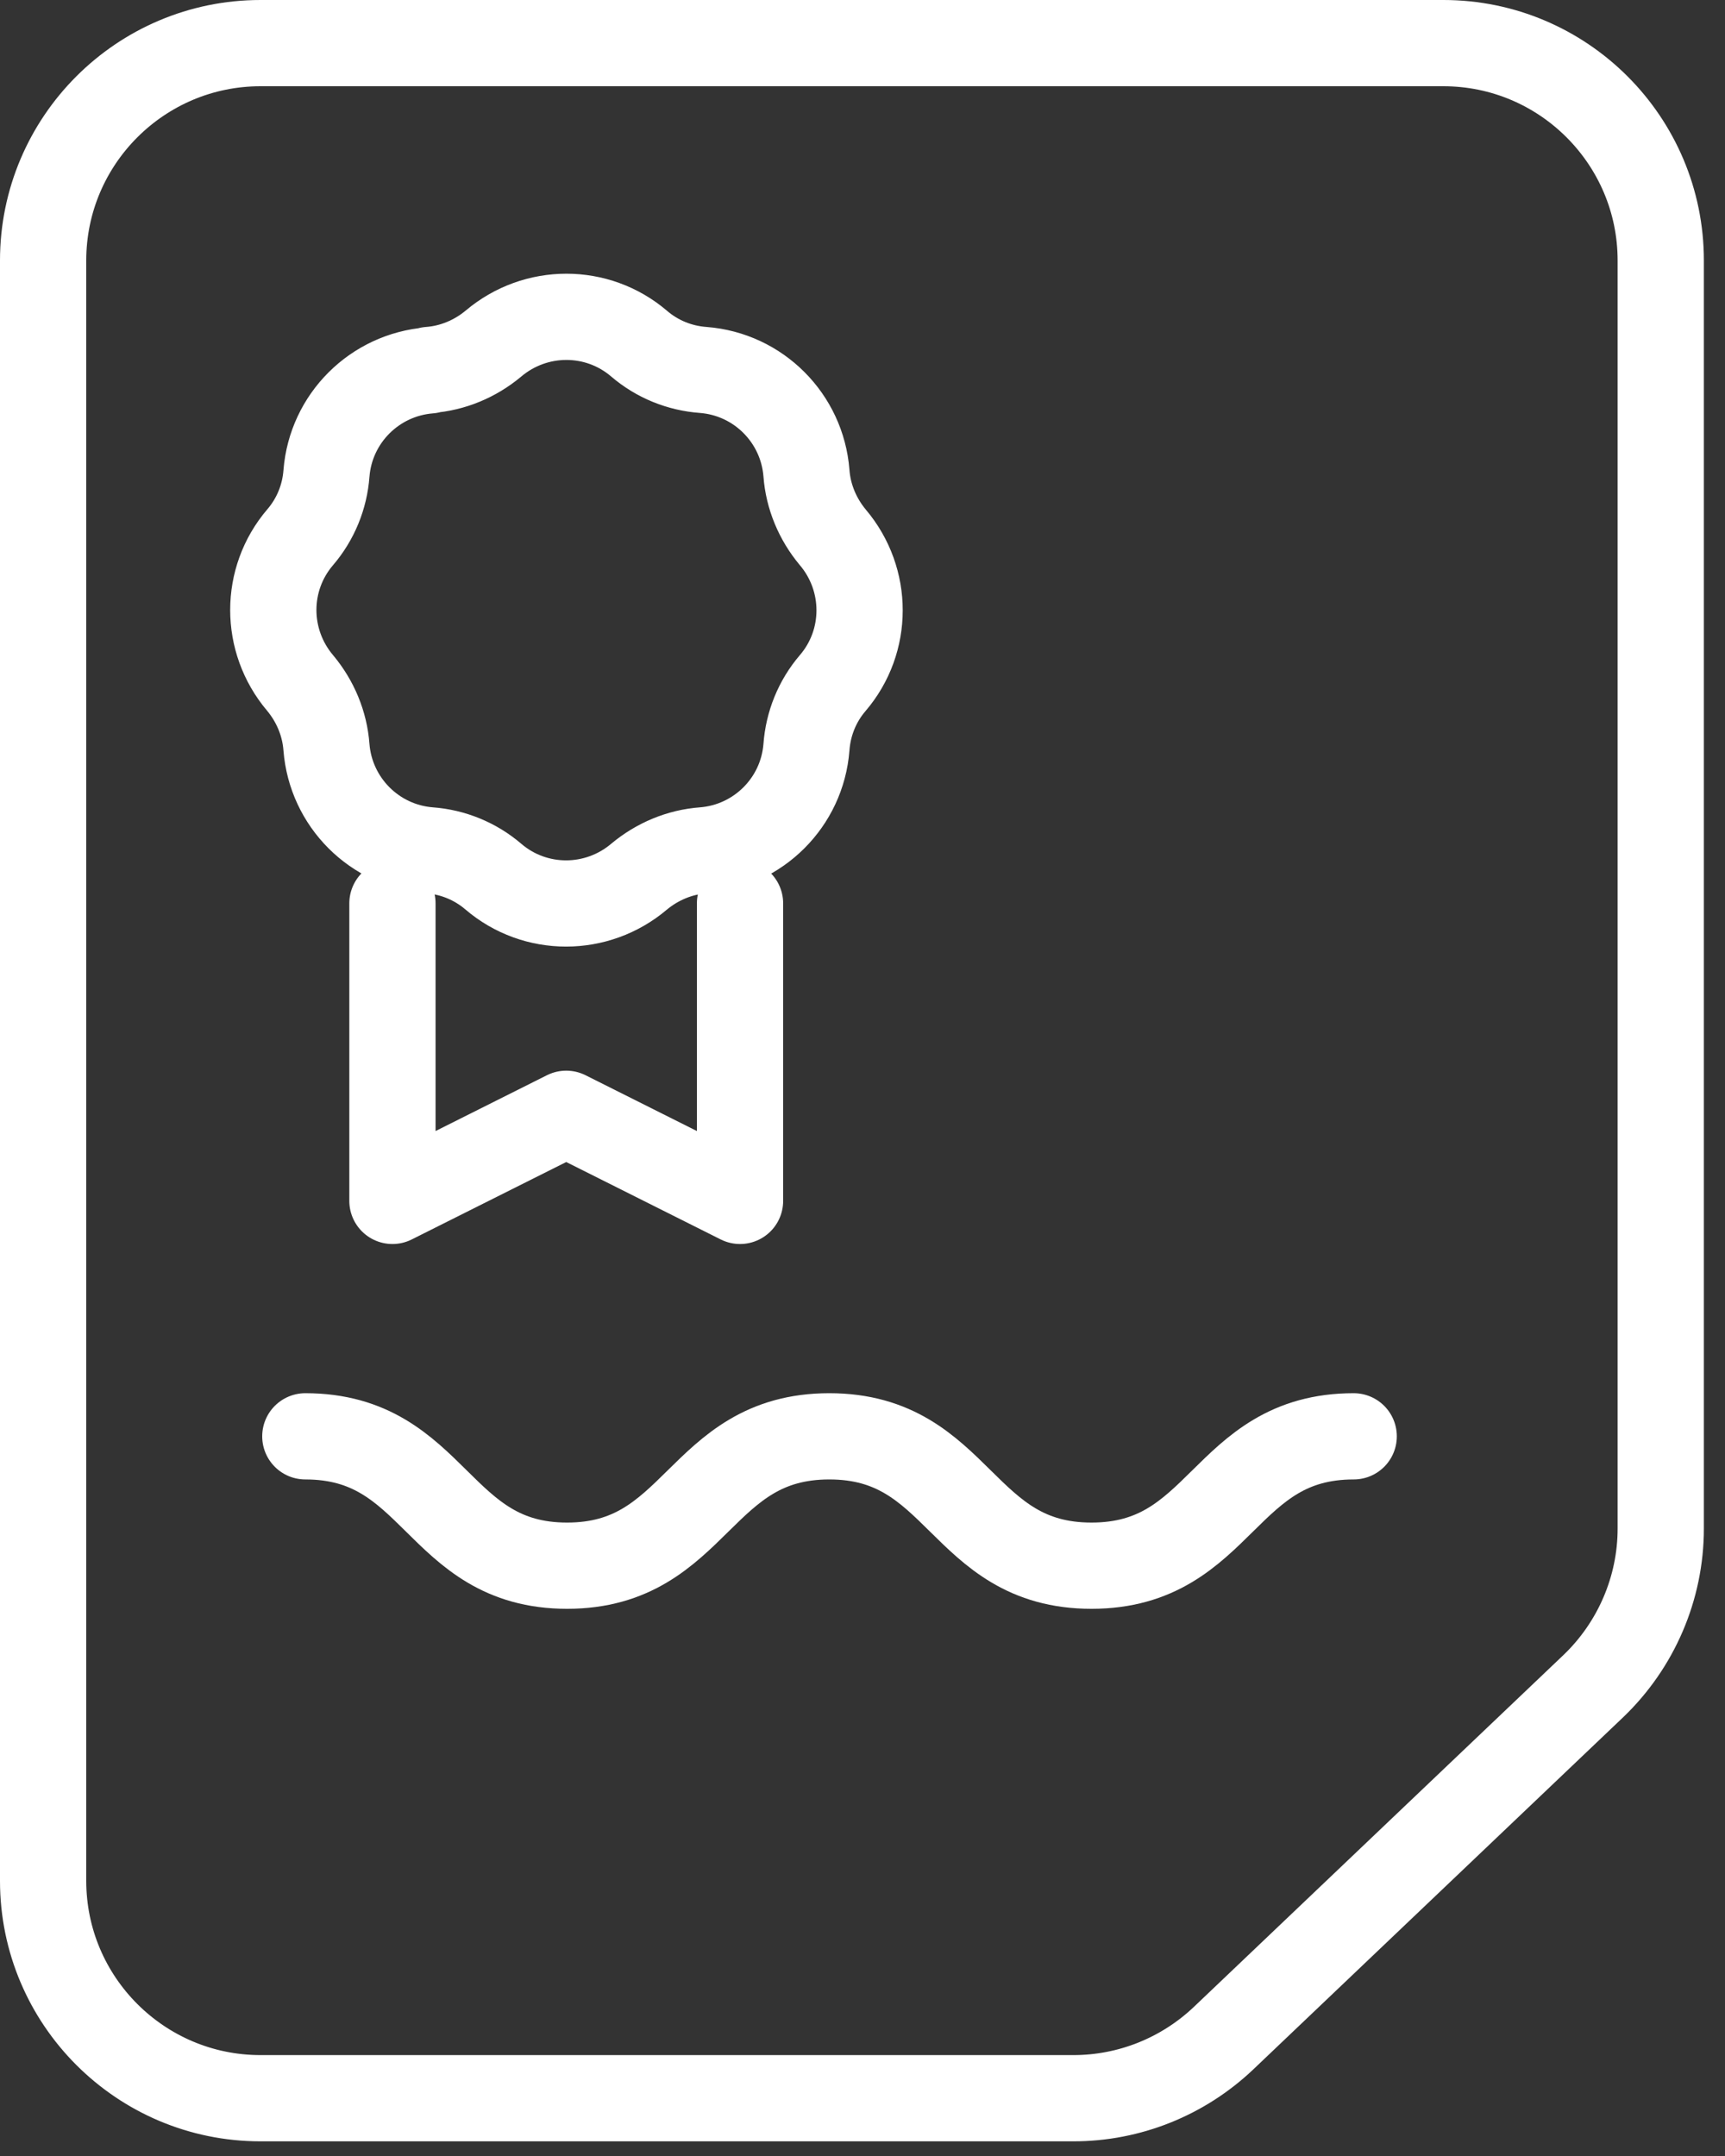
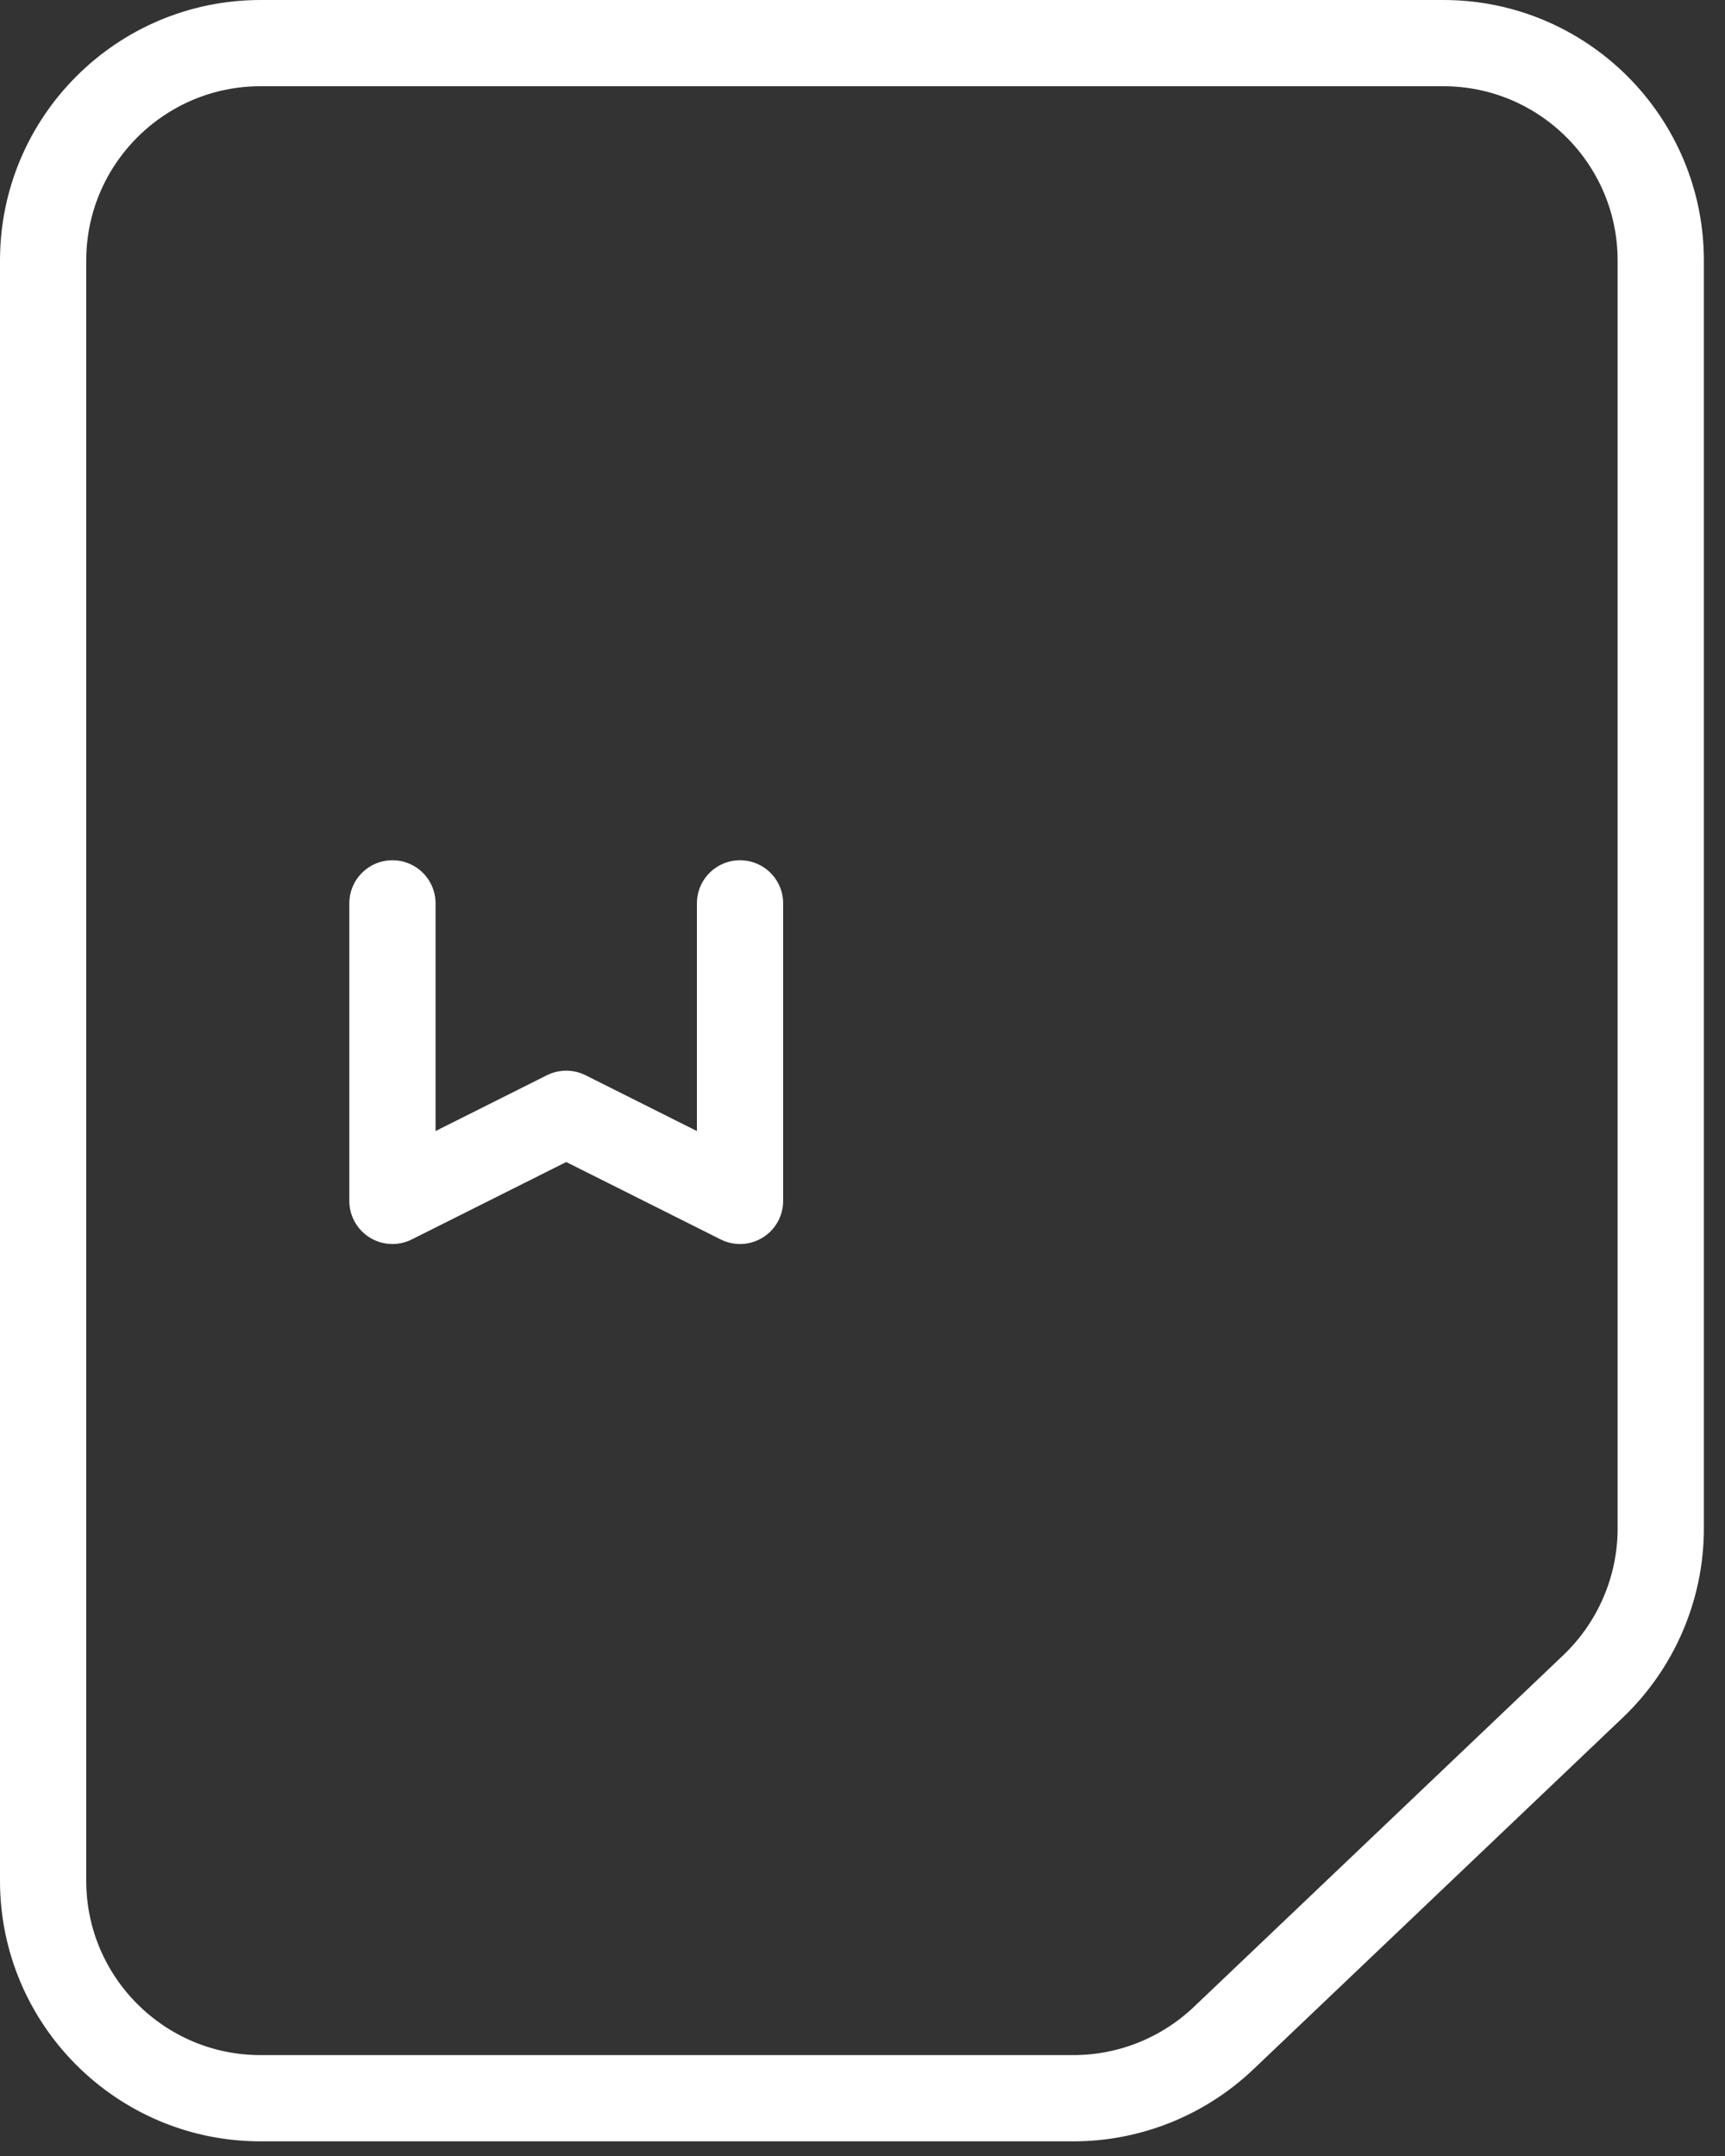
<svg xmlns="http://www.w3.org/2000/svg" width="40" height="50" viewBox="0 0 40 50" fill="none">
  <rect x="0" y="0" width="40" height="50" fill="#333333" stroke="none" />
  <g clip-path="url(#clip0_2649_6939)">
    <path d="M17.16 20.95V27.85L13.13 25.83L9.1 27.85V20.95" stroke="white" stroke-width="2" stroke-linecap="round" stroke-linejoin="round" />
-     <path d="M9.95 8.58C10.5 8.54 11.02 8.32 11.44 7.97C12.42 7.14 13.85 7.14 14.82 7.97C15.24 8.33 15.76 8.54 16.31 8.58C17.59 8.68 18.6 9.7 18.7 10.97C18.74 11.52 18.96 12.04 19.31 12.46C20.14 13.44 20.14 14.87 19.31 15.84C18.95 16.26 18.74 16.78 18.7 17.33C18.6 18.61 17.58 19.62 16.31 19.72C15.76 19.76 15.24 19.98 14.82 20.33C13.84 21.16 12.41 21.16 11.44 20.33C11.02 19.97 10.5 19.76 9.96 19.72C8.68 19.62 7.67 18.6 7.57 17.33C7.53 16.78 7.31 16.26 6.96 15.84C6.13 14.86 6.13 13.43 6.96 12.46C7.32 12.04 7.53 11.52 7.57 10.98C7.67 9.7 8.69 8.69 9.96 8.59L9.95 8.58Z" stroke="white" stroke-width="2" stroke-linecap="round" stroke-linejoin="round" />
    <path d="M24.9 48.66C21.07 48.66 12.54 48.66 6.04 48.66C3.26 48.66 1 46.4 1 43.62V6.04C1 3.26 3.26 1 6.04 1H33.47C36.25 1 38.51 3.26 38.51 6.04V35.45C38.51 36.83 37.94 38.15 36.95 39.1L28.37 47.27C27.43 48.16 26.19 48.66 24.89 48.66H24.9Z" stroke="white" stroke-width="2" stroke-linecap="round" stroke-linejoin="round" />
-     <path d="M7.08 33.31C10.12 33.31 10.12 36.31 13.15 36.31C16.18 36.31 16.19 33.31 19.23 33.31C22.27 33.31 22.27 36.31 25.31 36.31C28.35 36.31 28.35 33.31 31.39 33.31" stroke="white" stroke-width="2" stroke-linecap="round" stroke-linejoin="round" />
  </g>
  <defs>
    <clipPath id="clip0_2649_6939">
      <rect width="39.51" height="49.66" fill="white" />
    </clipPath>
  </defs>
</svg>